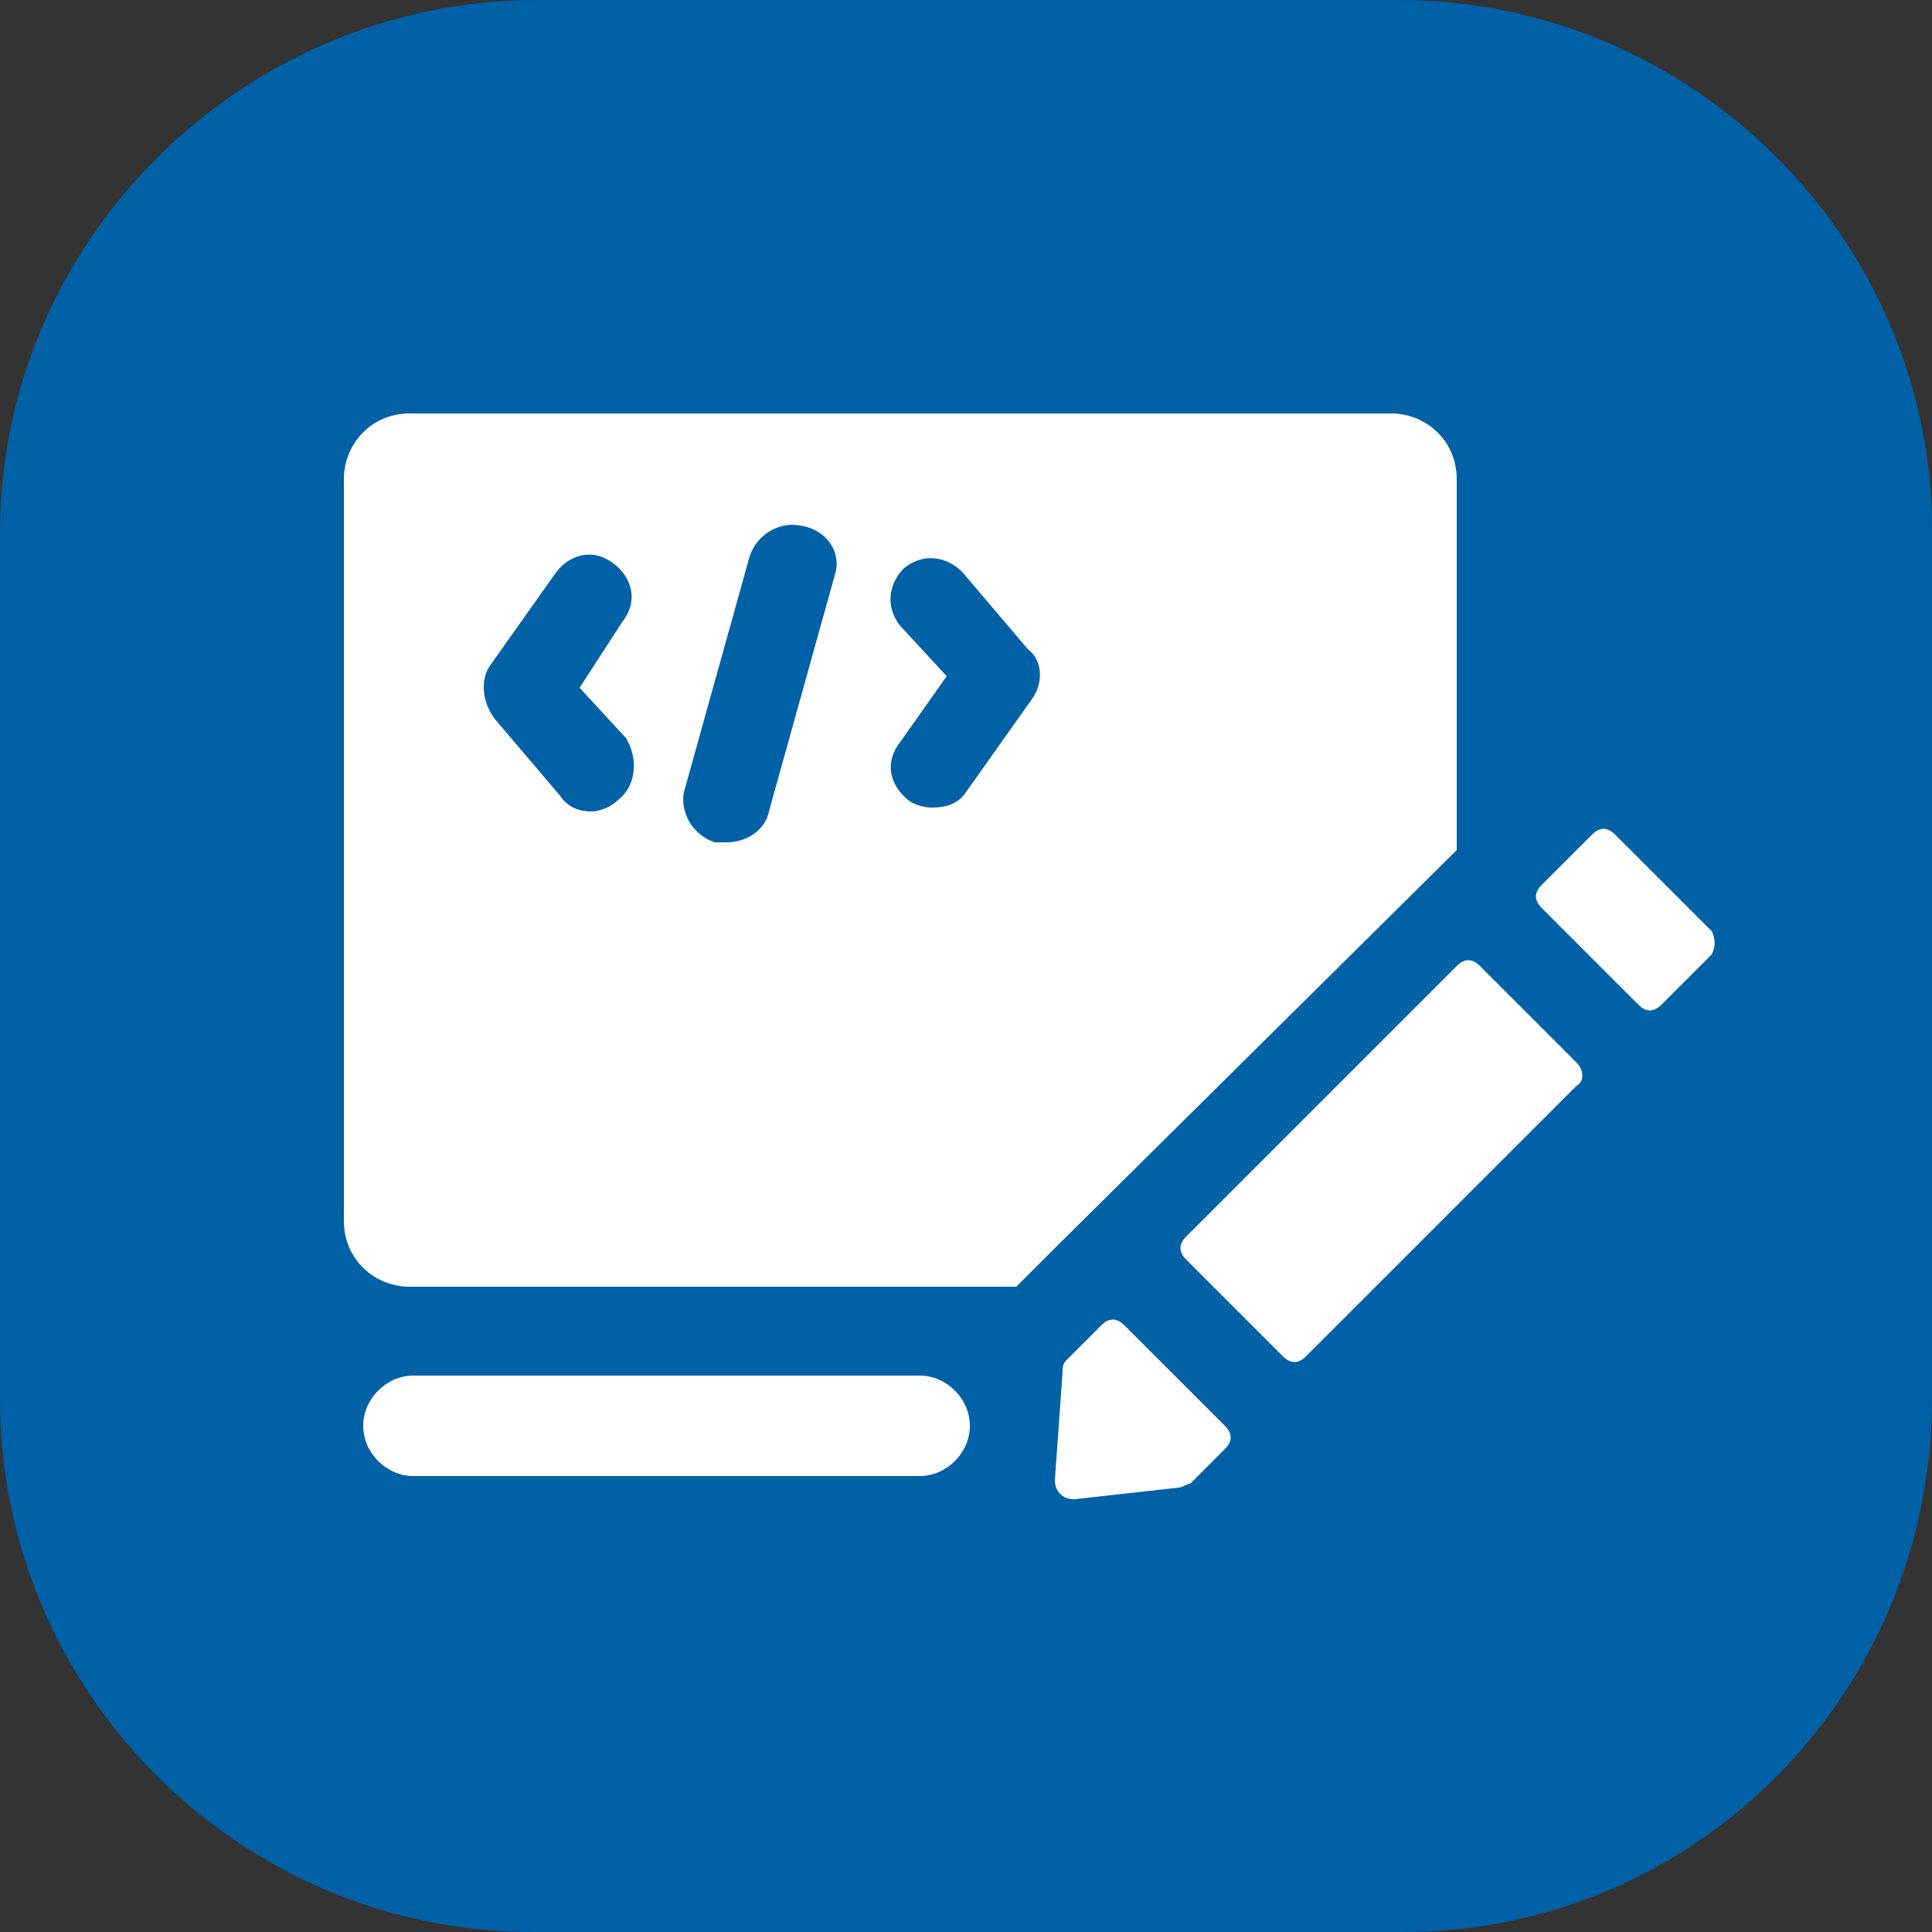
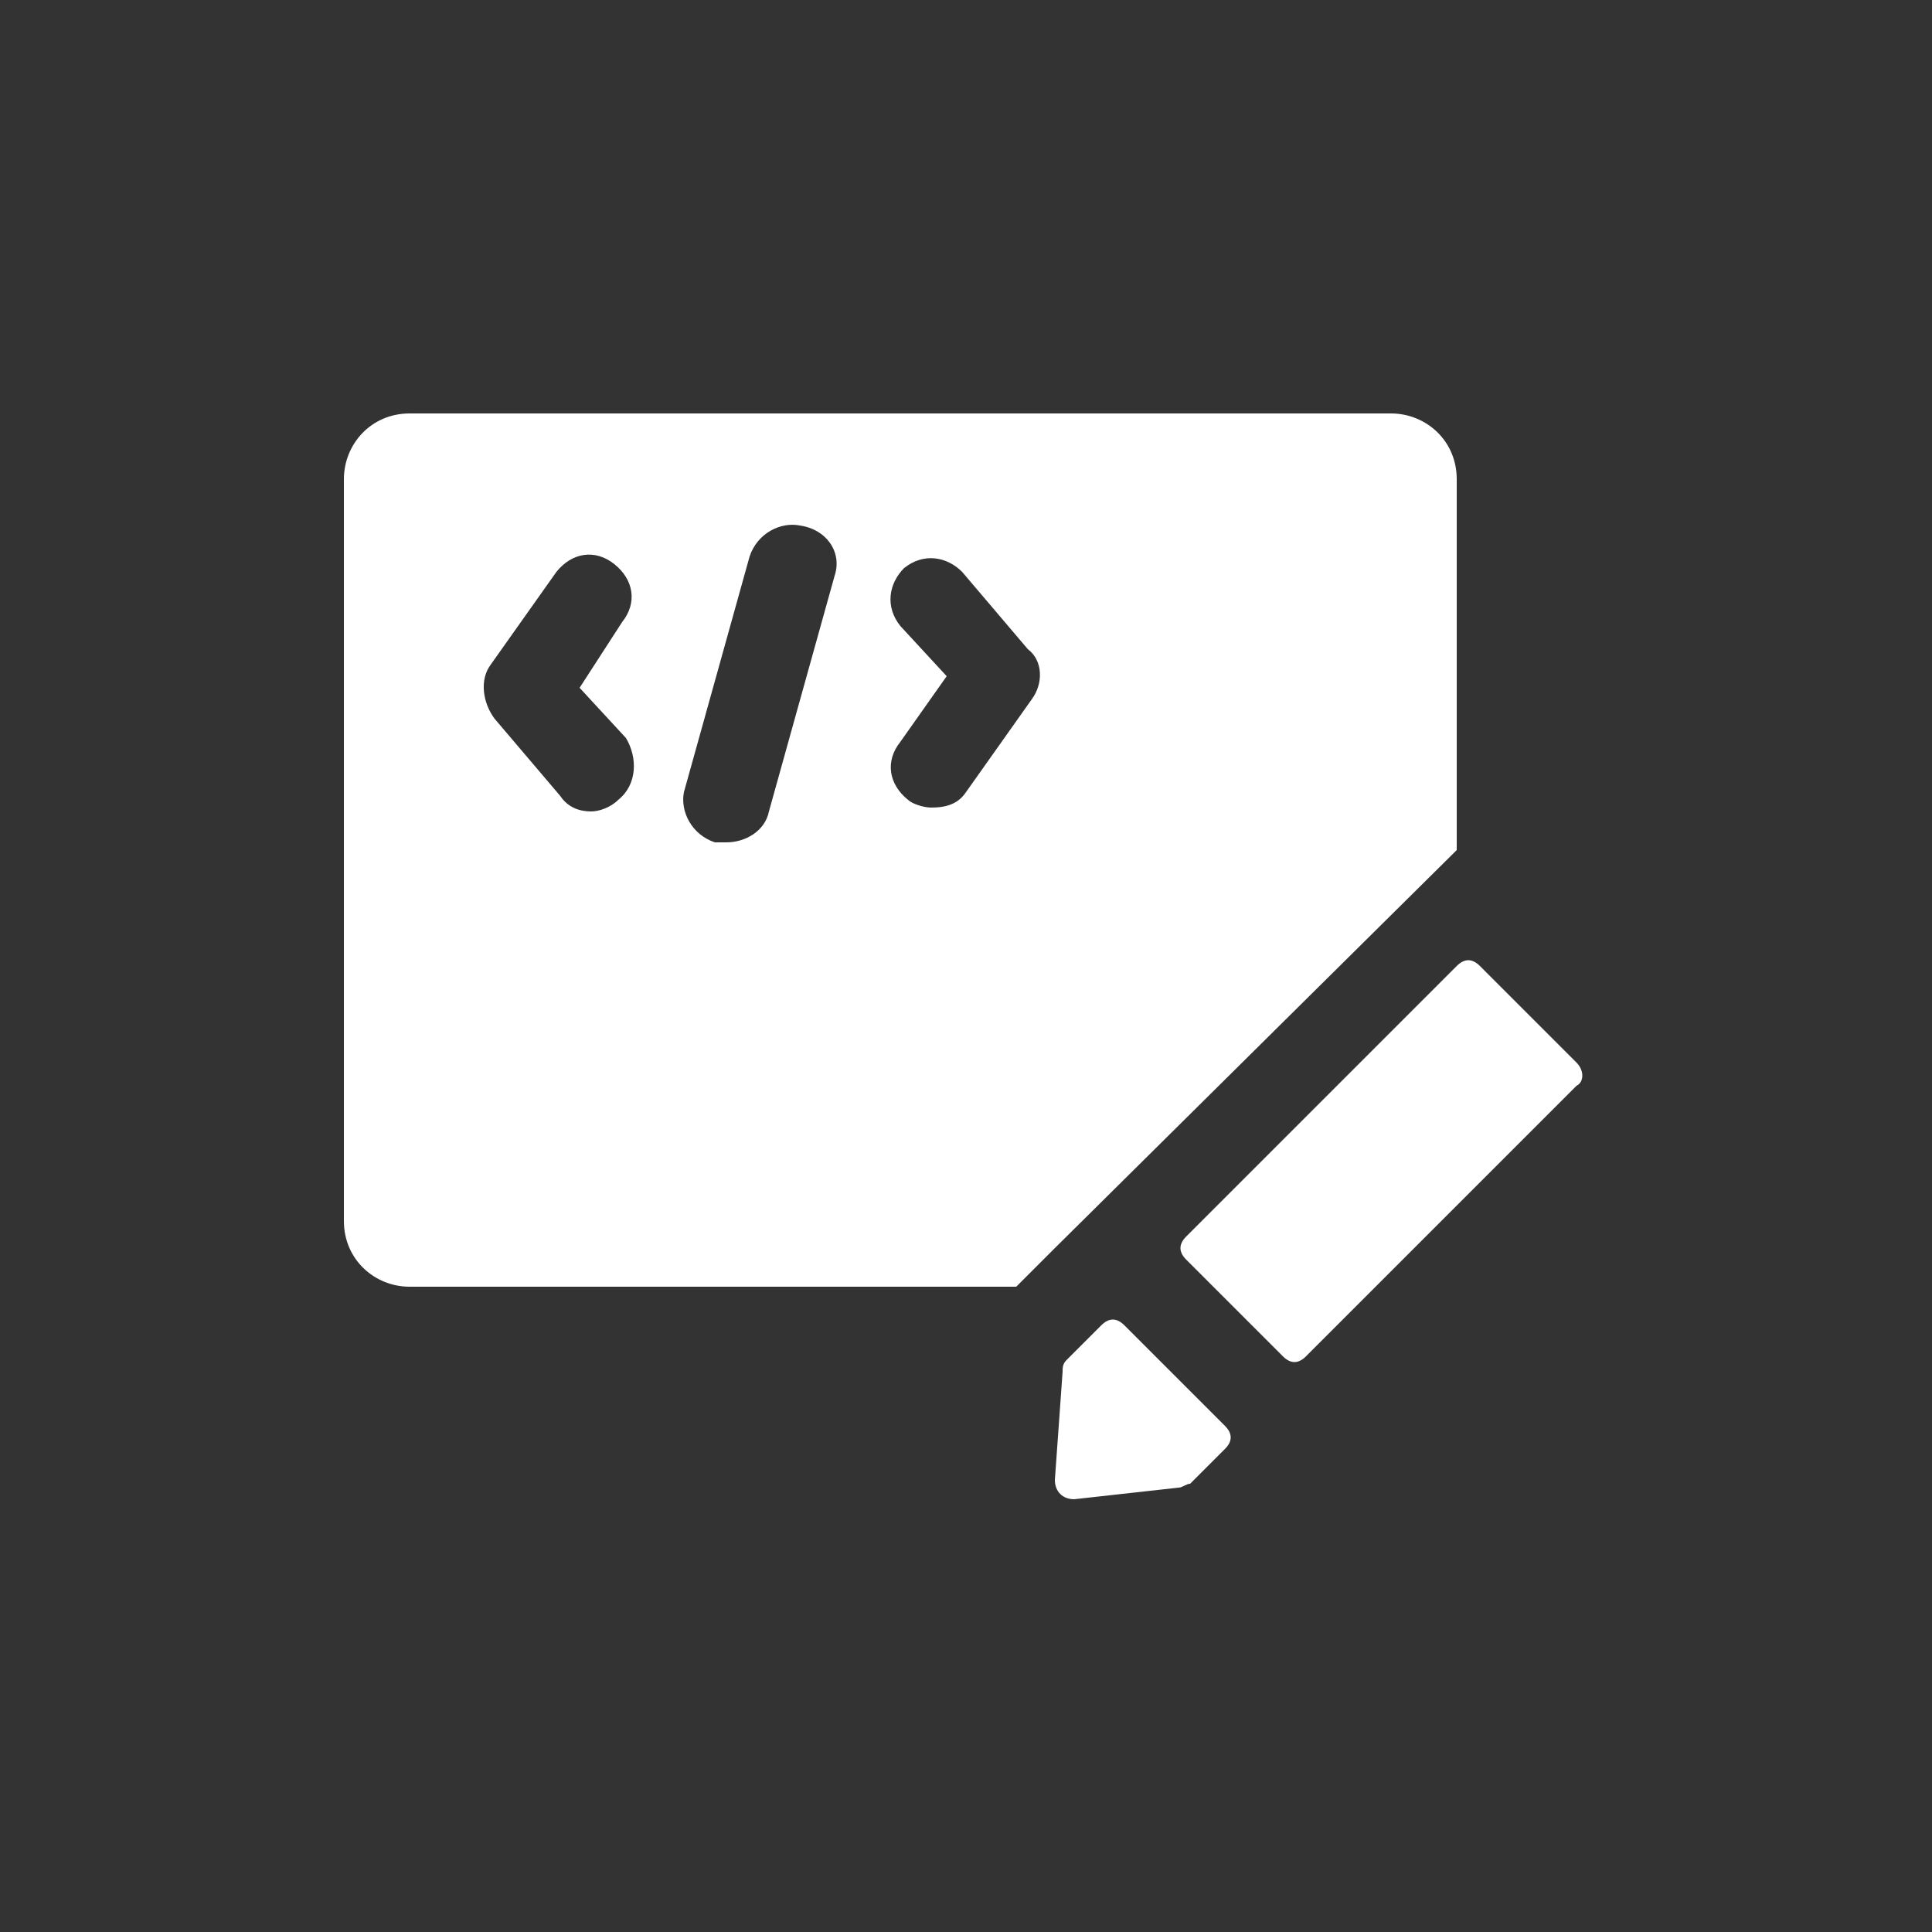
<svg xmlns="http://www.w3.org/2000/svg" version="1.1" id="Ebene_2" x="0px" y="0px" viewBox="0 0 50 50" style="enable-background:new 0 0 50 50;" xml:space="preserve">
  <rect x="0" y="0" width="50" height="50" fill="#333333" stroke="none" />
  <style type="text/css">
	.Grün_x0020_bogenförmig{fill:url(#SVGID_1_);stroke:#FFFFFF;stroke-width:0.25;stroke-miterlimit:1;}
	.st0{fill:#0061A6;}
	.st1{fill:#FFFFFF;}
</style>
  <linearGradient id="SVGID_1_" gradientUnits="userSpaceOnUse" x1="-273.44" y1="445.945" x2="-272.733" y2="445.238">
    <stop offset="0" style="stop-color:#1BA138" />
    <stop offset="0.983" style="stop-color:#23391D" />
  </linearGradient>
-   <path class="st0" d="M13.8,50h22.5C43.9,50,50,43.8,50,36.2V13.7C50,6.2,43.8,0,36.2,0H13.9C6.3,0,0,6.2,0,13.8v22.4  C0,43.8,6.2,50,13.8,50" />
  <g>
    <g>
      <g>
        <g>
          <g>
            <path class="st1" d="M37.7,12.4c0-1-0.8-1.7-1.7-1.7H10.6c-1,0-1.7,0.8-1.7,1.7v19.2c0,1,0.8,1.7,1.7,1.7h15.7c0.4-0.4,1-1,1-1       L37.7,22V12.4z M16,20.7c-0.2,0.2-0.5,0.3-0.7,0.3c-0.3,0-0.6-0.1-0.8-0.4l-1.7-2c-0.3-0.4-0.4-1-0.1-1.4l1.7-2.4       c0.4-0.5,1-0.6,1.5-0.2c0.5,0.4,0.6,1,0.2,1.5L15,17.8l1.2,1.3C16.5,19.6,16.5,20.3,16,20.7z M21.6,14.9L19.9,21       c-0.1,0.5-0.6,0.8-1.1,0.8c-0.1,0-0.2,0-0.3,0c-0.6-0.2-0.9-0.8-0.8-1.3l1.7-6.1c0.2-0.6,0.8-0.9,1.3-0.8       C21.4,13.7,21.8,14.3,21.6,14.9z M26.7,18.1l-1.7,2.4c-0.2,0.3-0.5,0.4-0.9,0.4c-0.2,0-0.5-0.1-0.6-0.2c-0.5-0.4-0.6-1-0.2-1.5       l1.2-1.7l-1.2-1.3c-0.4-0.5-0.3-1.1,0.1-1.5c0.5-0.4,1.1-0.3,1.5,0.1l1.7,2C27,17.1,27,17.7,26.7,18.1z M40.8,27.5L38.3,25       c-0.2-0.2-0.4-0.2-0.6,0l-7,7c-0.2,0.2-0.2,0.4,0,0.6l2.5,2.5c0.2,0.2,0.4,0.2,0.6,0l7-7C41,28,41,27.7,40.8,27.5z M29.1,34.3       c-0.2-0.2-0.4-0.2-0.6,0c-0.3,0.3-0.7,0.7-0.9,0.9c-0.1,0.1-0.1,0.2-0.1,0.3l-0.2,2.8c0,0.3,0.2,0.5,0.5,0.5l2.7-0.3       c0.1,0,0.2-0.1,0.3-0.1l0.9-0.9c0.2-0.2,0.2-0.4,0-0.6L29.1,34.3z" />
-             <path class="st1" d="M23.8,35.6H10.7c-0.7,0-1.3,0.6-1.3,1.3s0.6,1.3,1.3,1.3h13.1c0.7,0,1.3-0.6,1.3-1.3S24.5,35.6,23.8,35.6z        M44.3,24.1l-2.5-2.5c-0.2-0.2-0.4-0.2-0.6,0l-1.3,1.3c-0.2,0.2-0.2,0.4,0,0.6l2.5,2.5c0.2,0.2,0.4,0.2,0.6,0l1.3-1.3       C44.4,24.5,44.4,24.3,44.3,24.1z" />
          </g>
        </g>
      </g>
    </g>
  </g>
</svg>